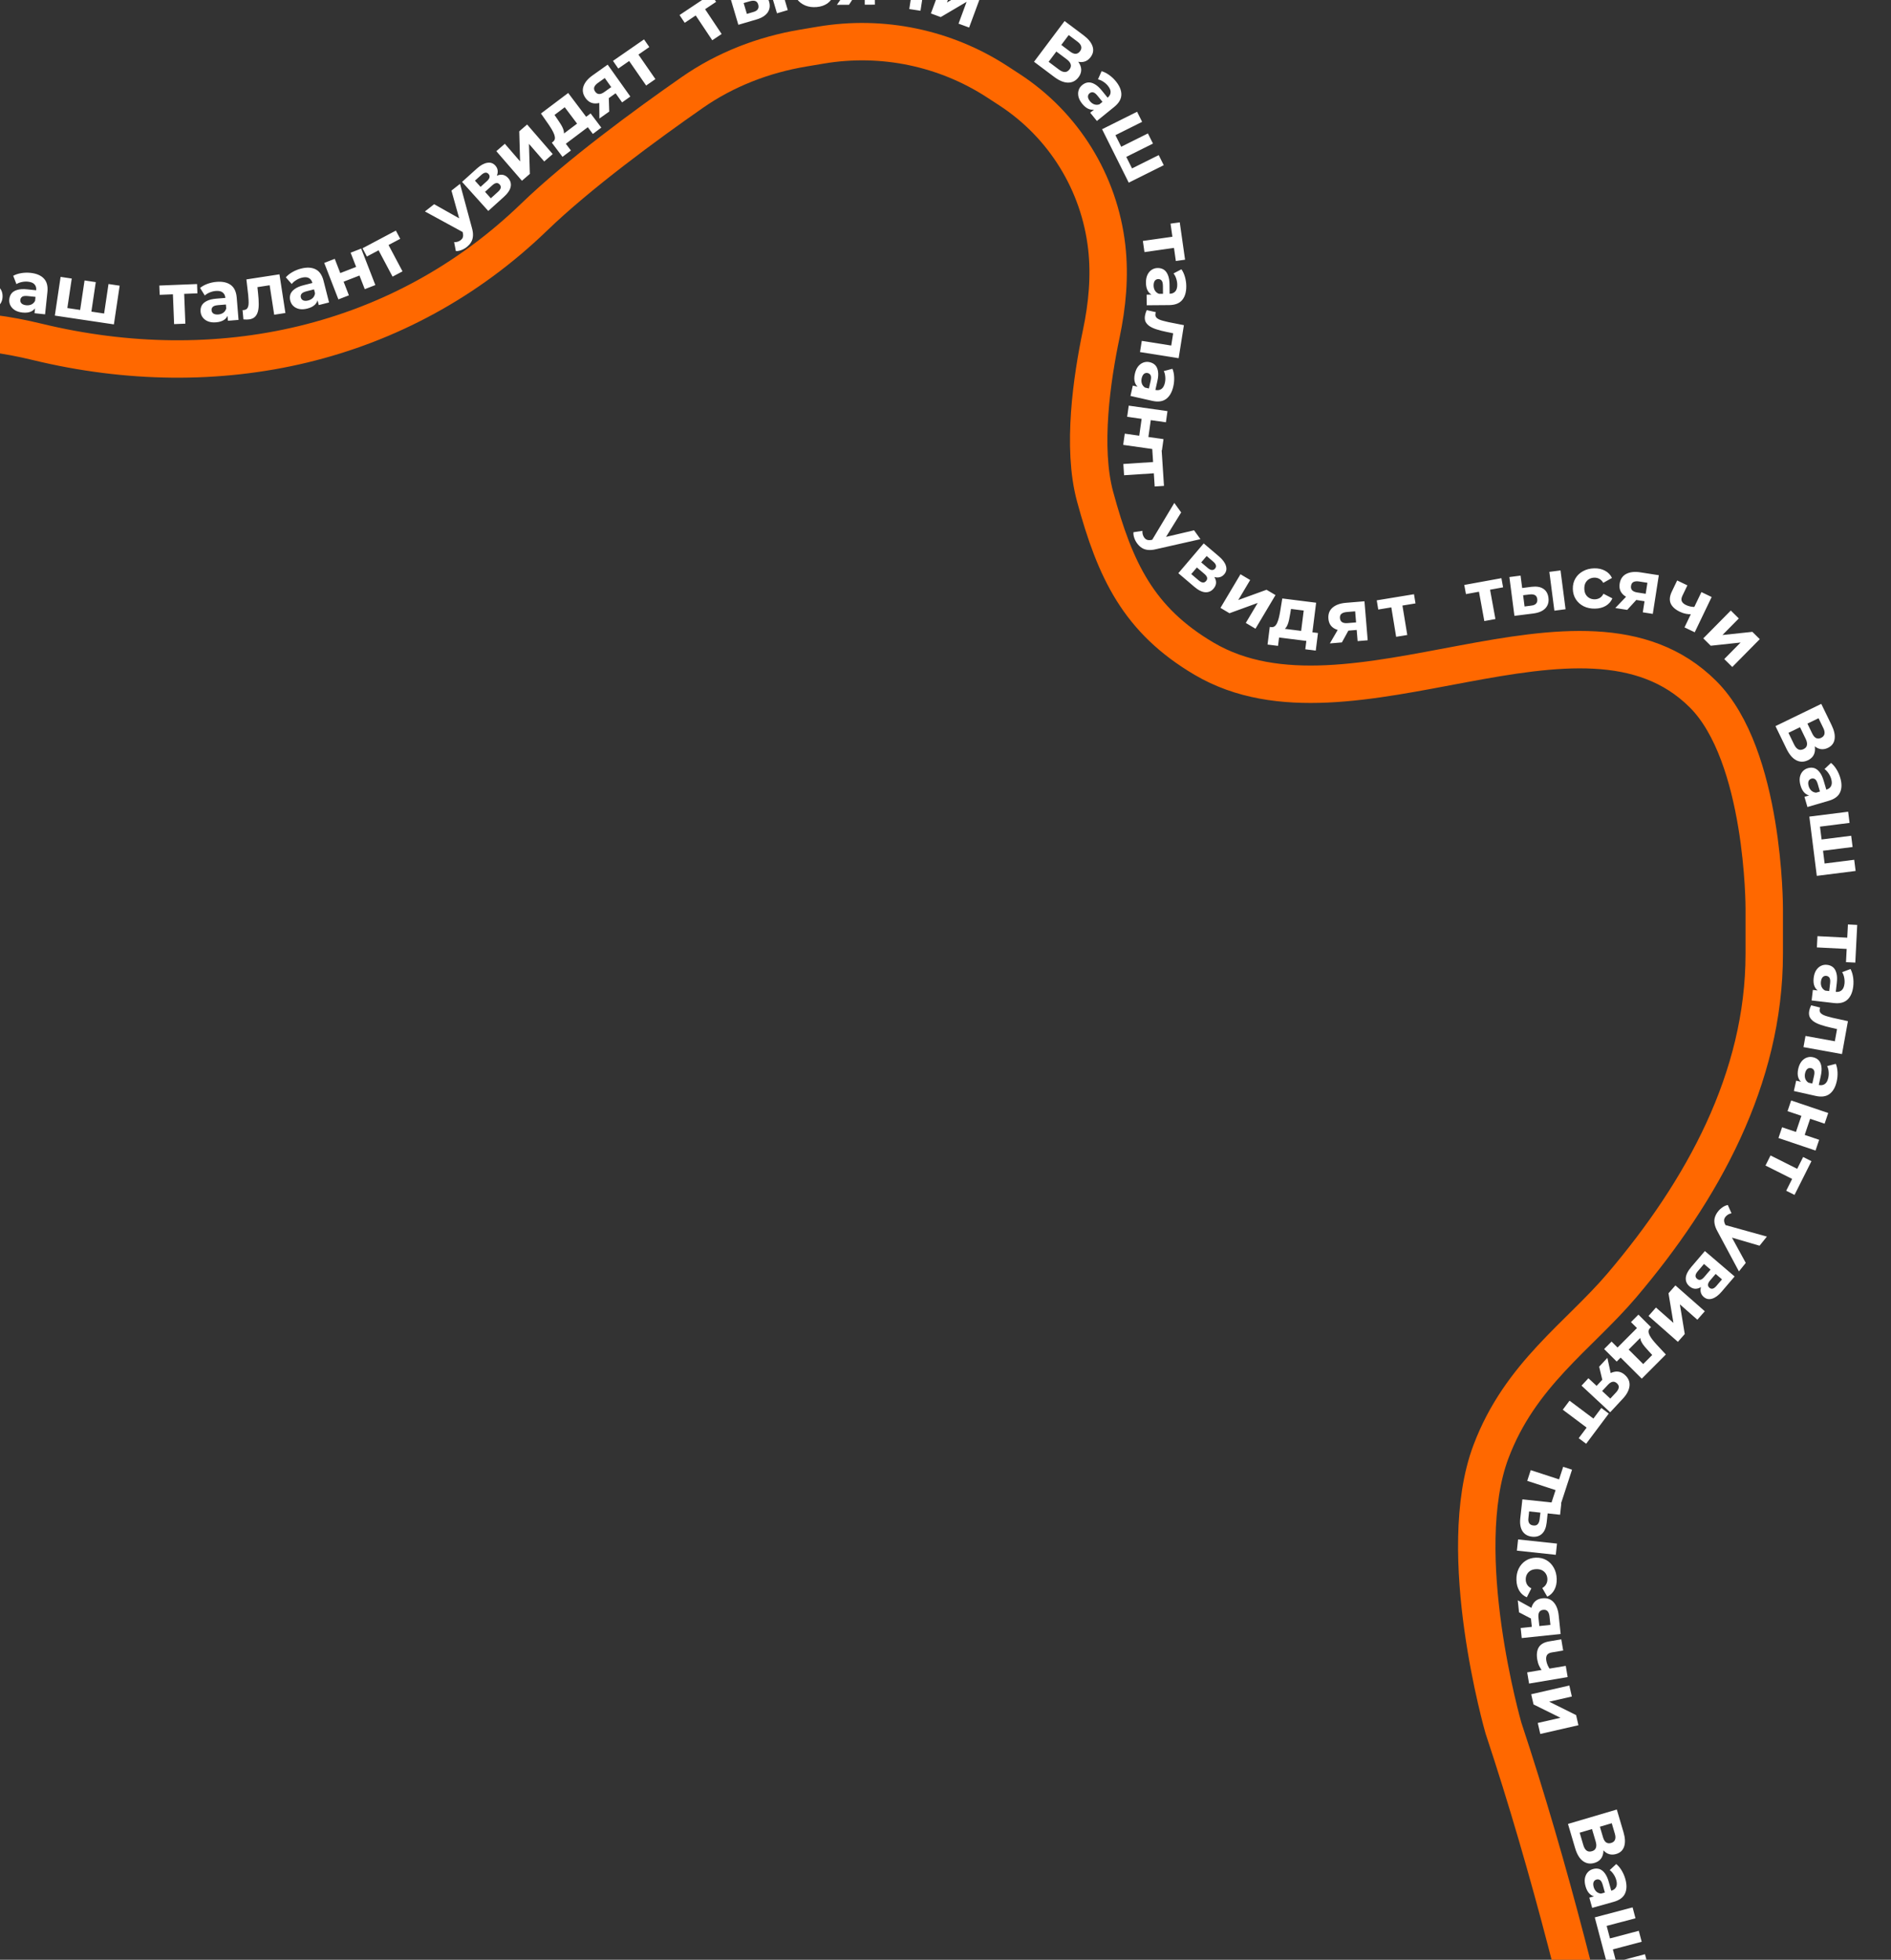
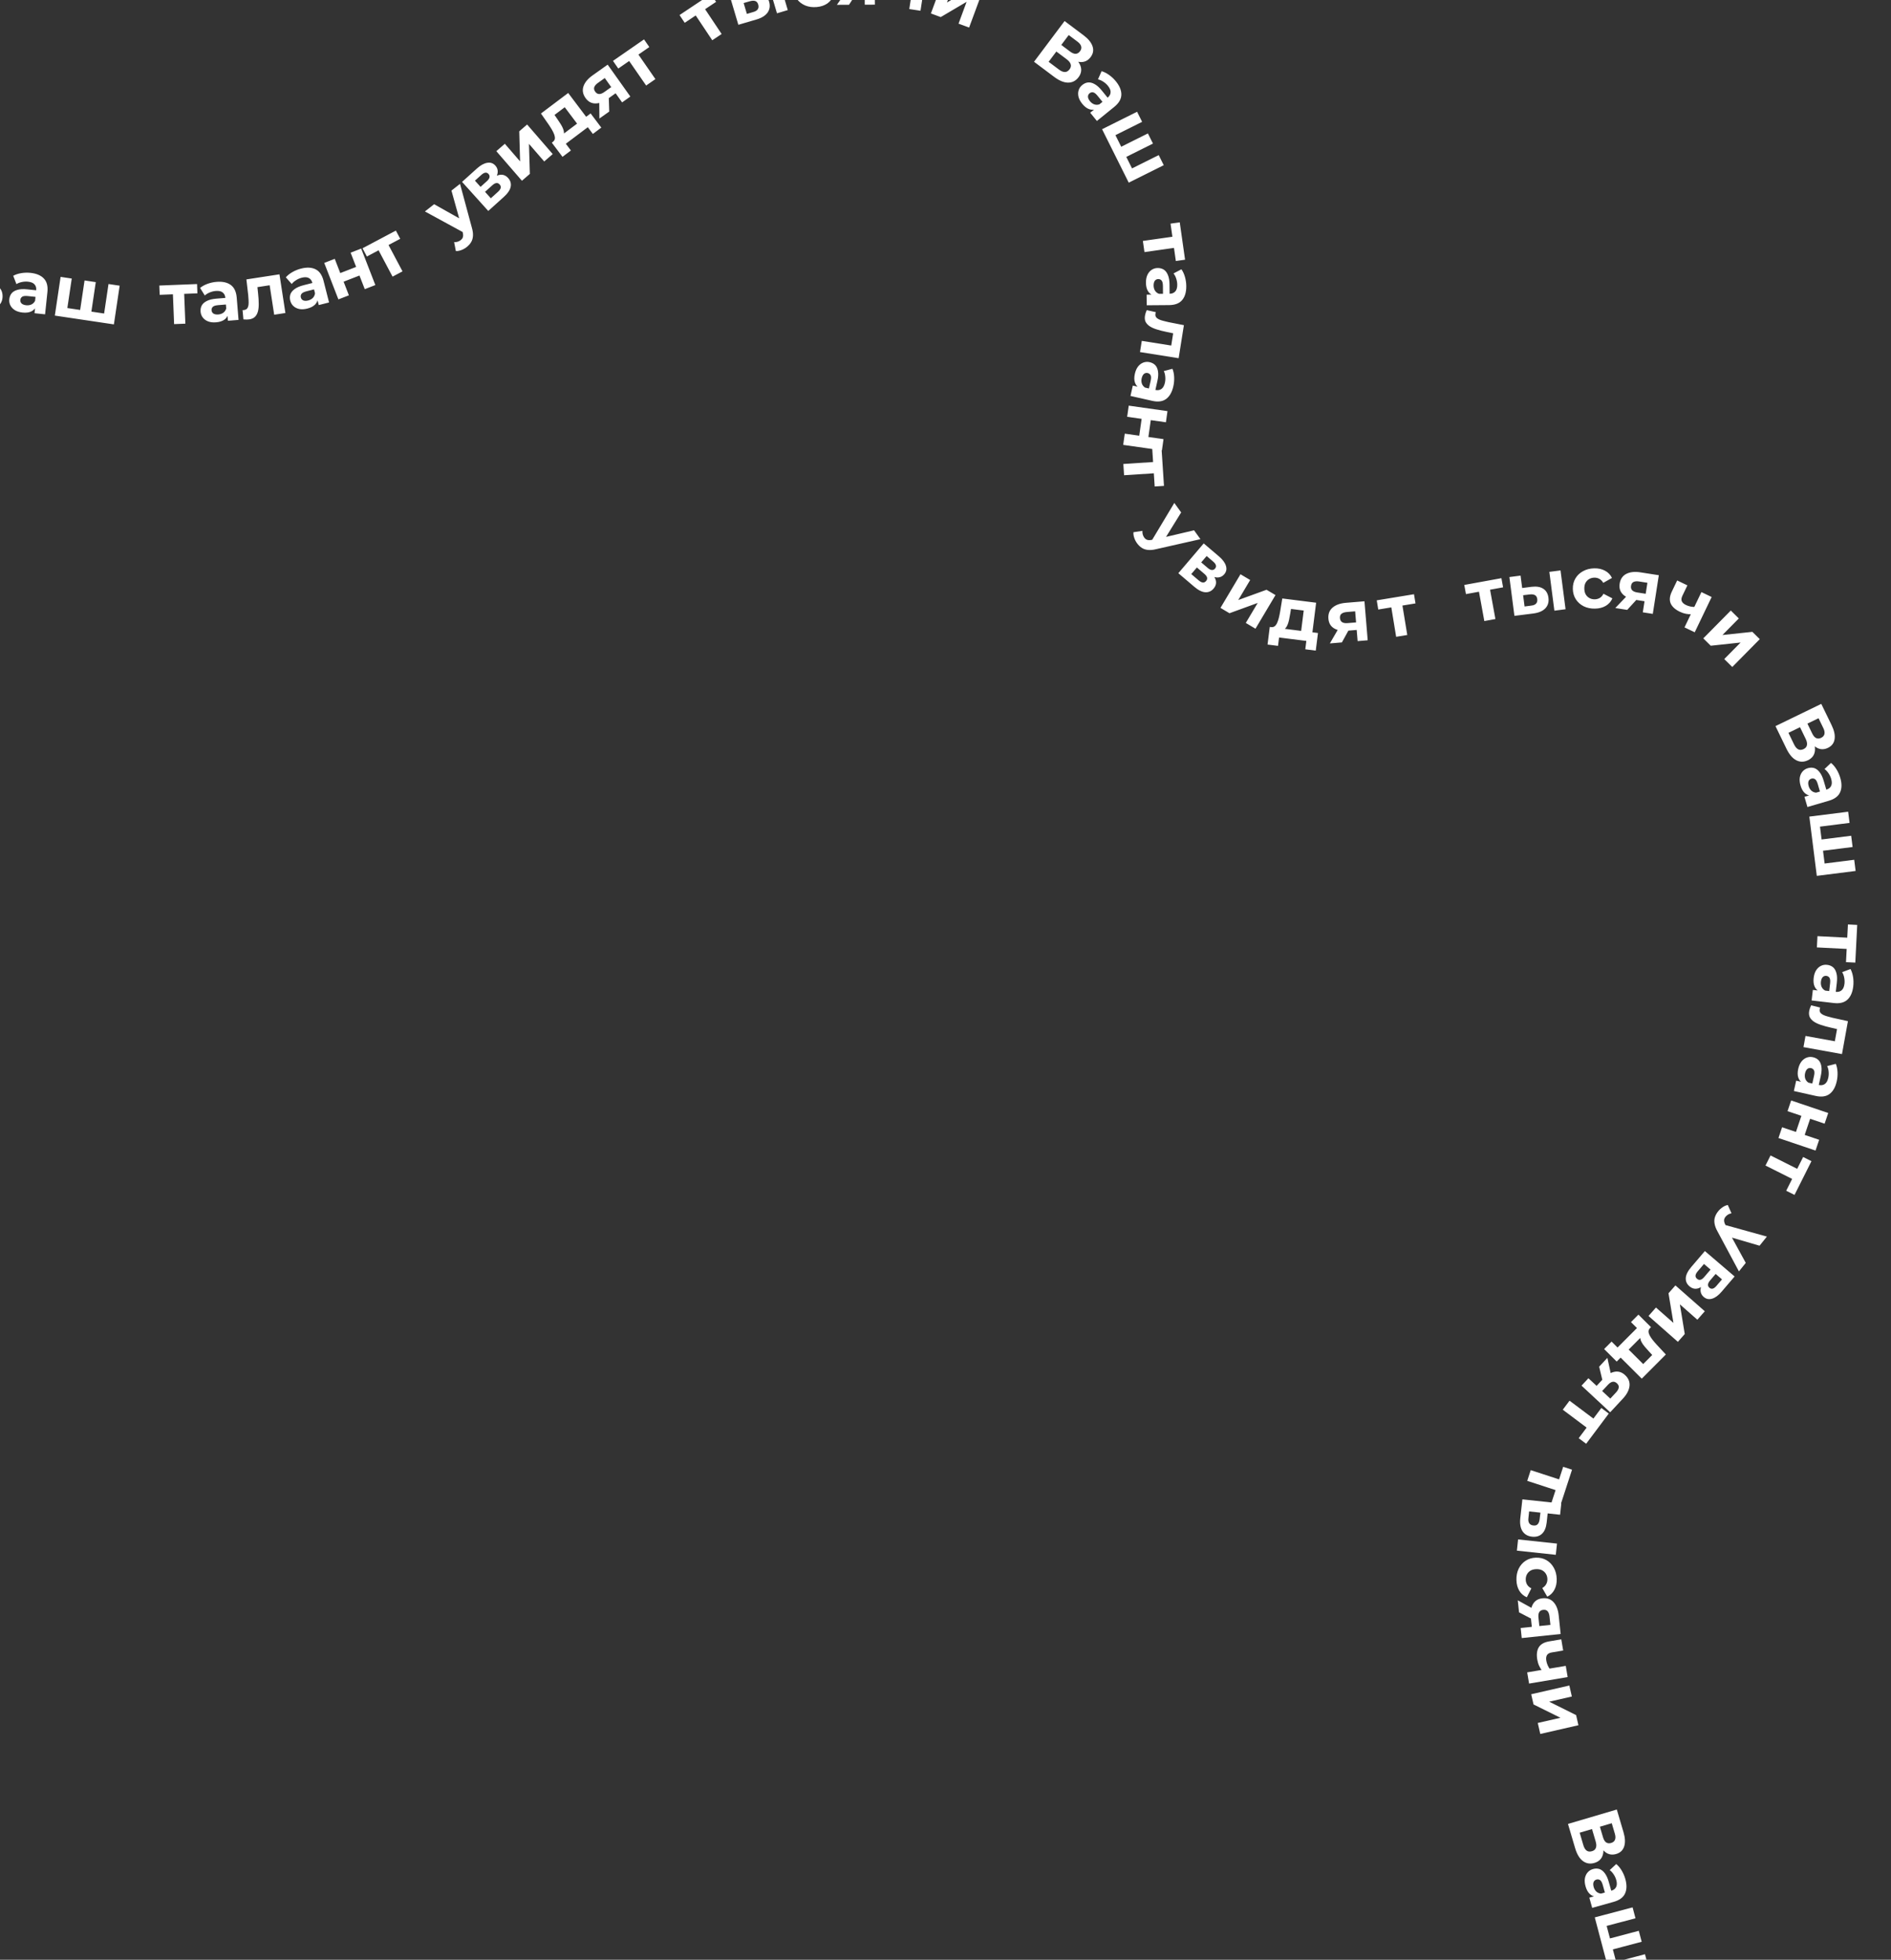
<svg xmlns="http://www.w3.org/2000/svg" width="910" height="943" viewBox="0 0 910 943" fill="none">
  <rect x="0" y="0" width="910" height="943" fill="#333333" stroke="none" />
-   <path d="M-286 262C-175.677 222.362 -119.837 146.078 -3.5 160.5C3.409 161.357 10.583 162.727 17.898 164.501C104.713 185.549 192.736 166.547 257 104.5C278.547 83.697 310.982 59.951 333.138 44.507C349.076 33.397 367.388 26.342 386.549 23.13L395.152 21.687C424.637 16.744 454.904 23.053 479.957 39.367L485.759 43.146C511.879 60.154 529.049 87.928 532.588 118.895C534.18 132.823 532.847 146.896 529.961 160.614C525.481 181.912 520.555 215.297 527 239C536.634 274.432 547.859 298.37 579.5 317C650.137 358.592 761.418 276.155 819.5 334C849.147 363.526 849 437 849 437V458.996C849 518.949 819.311 572.804 780.5 618.5C759.833 642.833 731.528 661.29 717.5 698.5C699.159 747.15 723.5 831.5 723.5 831.5C746.021 899.393 763.617 969.995 778.651 1039.93C779.803 1045.28 780.5 1048.5 780.5 1048.5" stroke="#FF6800" stroke-width="18" />
  <path d="M-20.215 149.728L-20.705 125.233L-9.297 125.004C-6.451 124.947 -4.224 125.451 -2.616 126.516C-1.007 127.581 -0.183 129.128 -0.142 131.157C-0.102 133.164 -0.817 134.742 -2.288 135.891C-3.759 137.018 -5.731 137.605 -8.204 137.655L-7.568 136.172C-4.816 136.117 -2.67 136.622 -1.132 137.688C0.407 138.754 1.197 140.326 1.238 142.402C1.281 144.548 0.498 146.256 -1.11 147.525C-2.695 148.77 -5.039 149.424 -8.142 149.486L-20.215 149.728ZM-14.665 145.416L-8.436 145.291C-7.13 145.265 -6.143 144.989 -5.477 144.462C-4.811 143.935 -4.488 143.135 -4.51 142.062C-4.53 141.035 -4.884 140.284 -5.57 139.808C-6.257 139.308 -7.254 139.071 -8.56 139.097L-14.789 139.222L-14.665 145.416ZM-14.868 135.268L-9.584 135.162C-8.348 135.137 -7.419 134.874 -6.799 134.371C-6.18 133.845 -5.88 133.093 -5.899 132.113C-5.919 131.133 -6.249 130.404 -6.888 129.927C-7.528 129.426 -8.467 129.189 -9.703 129.213L-14.987 129.319L-14.868 135.268ZM16.611 150.716L16.994 147.061L16.73 146.224L17.416 139.68C17.538 138.52 17.273 137.577 16.622 136.852C15.994 136.129 14.949 135.691 13.487 135.538C12.489 135.433 11.486 135.492 10.477 135.715C9.494 135.917 8.638 136.249 7.909 136.712L6.357 132.714C7.454 132.101 8.742 131.673 10.222 131.43C11.703 131.186 13.185 131.142 14.67 131.298C17.525 131.597 19.67 132.503 21.107 134.014C22.544 135.526 23.113 137.708 22.814 140.563L21.693 151.249L16.611 150.716ZM10.873 150.396C9.411 150.243 8.183 149.868 7.19 149.271C6.2 148.651 5.471 147.882 5.004 146.965C4.537 146.048 4.359 145.056 4.471 143.989C4.588 142.875 4.957 141.928 5.579 141.149C6.223 140.372 7.161 139.813 8.394 139.473C9.628 139.11 11.197 139.028 13.1 139.227L18.078 139.749L17.745 142.917L13.36 142.457C12.083 142.323 11.179 142.44 10.648 142.806C10.14 143.175 9.854 143.673 9.788 144.3C9.715 144.996 9.923 145.581 10.413 146.055C10.929 146.507 11.662 146.784 12.614 146.884C13.519 146.978 14.353 146.855 15.116 146.512C15.882 146.147 16.471 145.564 16.883 144.762L17.456 147.356C16.935 148.521 16.119 149.363 15.009 149.88C13.899 150.397 12.521 150.569 10.873 150.396ZM39.751 149.319L38.388 150.39L40.69 134.95L46.09 135.755L43.789 151.195L42.728 149.763L51.313 151.042L49.916 152.108L52.217 136.668L57.583 137.468L54.807 156.092L26.386 151.856L29.162 133.232L34.528 134.032L32.226 149.471L31.201 148.044L39.751 149.319ZM83.781 155.959L83.162 140.361L84.436 141.571L76.847 141.872L76.67 137.396L94.821 136.676L94.998 141.153L87.409 141.454L88.583 140.146L89.201 155.744L83.781 155.959ZM109.7 154.347L109.4 150.684L108.985 149.91L108.449 143.352C108.353 142.189 107.919 141.312 107.145 140.72C106.394 140.126 105.286 139.889 103.82 140.009C102.821 140.09 101.845 140.334 100.895 140.74C99.967 141.12 99.187 141.605 98.556 142.195L96.292 138.553C97.256 137.748 98.443 137.089 99.852 136.576C101.262 136.063 102.711 135.745 104.199 135.623C107.059 135.389 109.336 135.882 111.027 137.101C112.719 138.321 113.682 140.36 113.916 143.221L114.793 153.93L109.7 154.347ZM104.002 155.094C102.536 155.214 101.261 155.073 100.174 154.67C99.086 154.244 98.227 153.624 97.599 152.809C96.97 151.994 96.612 151.052 96.525 149.982C96.433 148.866 96.621 147.867 97.087 146.986C97.577 146.103 98.396 145.381 99.544 144.819C100.69 144.233 102.216 143.862 104.123 143.706L109.111 143.298L109.371 146.472L104.976 146.832C103.697 146.937 102.83 147.218 102.376 147.677C101.945 148.134 101.756 148.676 101.807 149.304C101.864 150.002 102.177 150.538 102.746 150.913C103.337 151.262 104.109 151.398 105.062 151.32C105.969 151.246 106.766 150.97 107.453 150.492C108.137 149.991 108.608 149.309 108.865 148.445L109.908 150.888C109.612 152.13 108.966 153.108 107.971 153.821C106.976 154.535 105.653 154.959 104.002 155.094ZM117.137 153.686L116.733 149.215C116.875 149.217 117.017 149.219 117.159 149.221C117.298 149.199 117.424 149.18 117.54 149.162C118.185 149.063 118.664 148.8 118.977 148.375C119.289 147.949 119.489 147.41 119.578 146.759C119.663 146.085 119.679 145.339 119.624 144.521C119.592 143.7 119.532 142.848 119.443 141.964L118.571 134.449L134.484 132.003L137.345 150.614L131.949 151.444L129.566 135.946L130.979 137.074L122.815 138.33L123.744 136.77L124.219 141.478C124.406 143.149 124.501 144.692 124.506 146.108C124.535 147.52 124.408 148.767 124.126 149.849C123.84 150.908 123.371 151.771 122.718 152.438C122.061 153.082 121.156 153.493 120.003 153.67C119.588 153.734 119.145 153.767 118.673 153.768C118.201 153.77 117.689 153.743 117.137 153.686ZM153.398 146.793L152.493 143.231L151.955 142.537L150.334 136.16C150.047 135.029 149.472 134.236 148.61 133.781C147.77 133.321 146.638 133.271 145.214 133.634C144.241 133.881 143.32 134.283 142.451 134.842C141.599 135.371 140.911 135.98 140.387 136.666L137.548 133.452C138.364 132.498 139.425 131.651 140.729 130.91C142.033 130.169 143.409 129.614 144.857 129.246C147.638 128.539 149.964 128.646 151.836 129.566C153.707 130.487 154.996 132.338 155.703 135.12L158.351 145.533L153.398 146.793ZM147.904 148.478C146.48 148.841 145.198 148.914 144.06 148.697C142.916 148.459 141.966 147.99 141.211 147.291C140.455 146.592 139.945 145.723 139.681 144.683C139.405 143.597 139.423 142.581 139.736 141.635C140.072 140.683 140.759 139.834 141.797 139.089C142.83 138.32 144.273 137.701 146.128 137.229L150.979 135.996L151.763 139.083L147.489 140.169C146.246 140.486 145.438 140.908 145.067 141.435C144.718 141.957 144.621 142.524 144.776 143.134C144.949 143.813 145.347 144.289 145.97 144.564C146.611 144.811 147.395 144.816 148.322 144.58C149.204 144.356 149.944 143.951 150.541 143.366C151.133 142.758 151.484 142.007 151.593 141.112L153.028 143.348C152.943 144.621 152.469 145.693 151.606 146.562C150.744 147.431 149.51 148.07 147.904 148.478ZM162.841 144.065L156.031 126.509L161.089 124.547L163.747 131.4L171.383 128.438L168.725 121.586L173.816 119.611L180.625 137.167L175.534 139.141L172.99 132.582L165.355 135.544L167.899 142.103L162.841 144.065ZM188.907 133.116L181.59 119.327L183.263 119.865L176.554 123.426L174.454 119.468L190.5 110.954L192.6 114.911L185.891 118.471L186.383 116.784L193.7 130.573L188.907 133.116ZM224.559 118.908C223.789 119.514 222.934 119.993 221.994 120.345C221.055 120.698 220.181 120.851 219.372 120.804L218.54 116.517C219.101 116.551 219.657 116.484 220.209 116.318C220.779 116.137 221.275 115.881 221.697 115.549C222.302 115.073 222.664 114.551 222.781 113.984C222.932 113.42 222.894 112.693 222.669 111.802L222.012 109.38L221.974 108.653L217.249 91.711L221.377 88.466L227.04 109.434C227.501 111.002 227.686 112.37 227.596 113.539C227.524 114.693 227.22 115.704 226.684 116.57C226.166 117.422 225.458 118.201 224.559 118.908ZM223.176 111.937L204.481 101.747L208.912 98.264L223.763 106.624L223.176 111.937ZM234.966 101.511L222.359 87.524L229.508 81.08C231.259 79.502 232.917 78.588 234.483 78.339C236.033 78.073 237.324 78.511 238.355 79.655C239.386 80.799 239.73 82.122 239.388 83.624C239.048 85.094 238.115 86.516 236.589 87.89L236.162 86.579C237.86 85.049 239.407 84.22 240.801 84.094C242.213 83.953 243.458 84.48 244.535 85.676C245.645 86.906 246.052 88.299 245.756 89.853C245.461 91.407 244.351 93.051 242.427 94.785L234.966 101.511ZM236.2 95.404L239.605 92.334C240.351 91.662 240.796 91.041 240.941 90.47C241.088 89.867 240.927 89.305 240.459 88.785C239.974 88.248 239.449 88.014 238.884 88.084C238.303 88.136 237.64 88.498 236.895 89.17L233.411 92.31L236.2 95.404ZM231.255 89.918L234.323 87.153C235.034 86.513 235.445 85.906 235.557 85.334C235.687 84.746 235.533 84.209 235.096 83.724C234.643 83.221 234.125 83.013 233.542 83.098C232.977 83.168 232.339 83.523 231.628 84.163L228.56 86.928L231.255 89.918ZM251.17 86.975L238.844 72.74L242.946 69.189L250.277 77.656L249.878 63.186L253.662 59.91L265.988 74.145L261.886 77.696L254.555 69.229L254.98 83.676L251.17 86.975ZM278.928 61.107L271.768 51.602L266.848 55.309L268.217 57.301C268.784 58.13 269.313 58.93 269.804 59.699C270.296 60.468 270.683 61.213 270.964 61.936C271.25 62.626 271.399 63.289 271.409 63.923C271.406 64.539 271.209 65.111 270.818 65.639L266.049 68.267C266.59 67.86 266.909 67.372 267.005 66.802C267.088 66.214 267.005 65.561 266.756 64.843C266.493 64.106 266.128 63.33 265.659 62.514C265.177 61.68 264.638 60.83 264.044 59.963L260.323 54.615L273.434 44.739L283.289 57.822L278.928 61.107ZM270.685 75.468L265.546 68.647L284.221 54.579L289.359 61.4L285.305 64.454L282.863 61.211L272.295 69.171L274.738 72.414L270.685 75.468ZM299.372 49.275L295.743 44.169L296.877 44.436L292.627 47.458C290.421 49.026 288.365 49.8 286.461 49.779C284.557 49.758 282.997 48.892 281.78 47.181C280.482 45.355 280.145 43.491 280.768 41.588C281.409 39.672 282.852 37.916 285.096 36.321L292.428 31.109L303.338 46.457L299.372 49.275ZM288.447 57.042L288.369 48.294L292.905 45.07L293.182 53.676L288.447 57.042ZM294.769 42.8L290.227 36.41L291.666 37.105L287.757 39.883C286.844 40.532 286.253 41.21 285.983 41.917C285.732 42.611 285.877 43.338 286.417 44.099C287.458 45.563 288.92 45.627 290.803 44.288L294.768 41.469L294.769 42.8ZM310.942 41.152L302.055 28.318L303.779 28.657L297.535 32.981L294.985 29.297L309.919 18.956L312.469 22.639L306.225 26.963L306.515 25.23L315.402 38.063L310.942 41.152ZM342.758 19.376L334.098 6.389L335.816 6.758L329.497 10.971L327.011 7.244L342.124 -2.834L344.61 0.894L338.291 5.107L338.611 3.379L347.271 16.367L342.758 19.376ZM373.903 6.402L368.535 -11.646L373.735 -13.193L379.103 4.856L373.903 6.402ZM361.16 -3.172C363.538 -3.855 365.475 -3.847 366.973 -3.148C368.487 -2.479 369.526 -1.193 370.092 0.708C370.684 2.698 370.464 4.455 369.432 5.98C368.394 7.481 366.622 8.605 364.118 9.35L355.318 11.93L349.95 -6.118L355.15 -7.665L356.866 -1.895L361.16 -3.172ZM362.54 5.765C363.553 5.488 364.262 5.047 364.666 4.44C365.069 3.833 365.138 3.082 364.872 2.187C364.606 1.293 364.148 0.735 363.498 0.515C362.842 0.272 362.007 0.289 360.994 0.566L357.864 1.46L359.42 6.693L362.54 5.765ZM393.046 3.387C391.025 3.569 389.187 3.325 387.533 2.654C385.878 1.96 384.531 0.921 383.492 -0.461C382.477 -1.845 381.886 -3.467 381.718 -5.326C381.548 -7.209 381.84 -8.91 382.593 -10.431C383.368 -11.976 384.508 -13.227 386.015 -14.183C387.52 -15.162 389.283 -15.743 391.305 -15.925C393.28 -16.103 395.038 -15.84 396.577 -15.135C398.115 -14.454 399.301 -13.378 400.137 -11.907L396.123 -9.261C395.555 -10.1 394.881 -10.695 394.1 -11.046C393.341 -11.4 392.532 -11.537 391.673 -11.46C390.743 -11.376 389.925 -11.092 389.219 -10.606C388.513 -10.121 387.974 -9.475 387.602 -8.668C387.253 -7.864 387.127 -6.915 387.226 -5.823C387.324 -4.731 387.617 -3.82 388.105 -3.091C388.615 -2.364 389.261 -1.825 390.043 -1.473C390.824 -1.122 391.68 -0.988 392.609 -1.072C393.469 -1.15 394.241 -1.418 394.926 -1.878C395.632 -2.364 396.188 -3.082 396.594 -4.032L401.02 -2.112C400.459 -0.538 399.484 0.733 398.095 1.701C396.705 2.647 395.022 3.209 393.046 3.387ZM416.149 2.262L416.12 -4.003L416.894 -3.131L411.68 -3.107C408.973 -3.095 406.847 -3.645 405.302 -4.758C403.757 -5.871 402.979 -7.477 402.97 -9.577C402.959 -11.817 403.757 -13.536 405.361 -14.733C406.989 -15.931 409.179 -16.536 411.933 -16.548L420.928 -16.59L421.014 2.24L416.149 2.262ZM402.744 2.324L407.716 -4.874L413.281 -4.899L408.554 2.297L402.744 2.324ZM416.113 -5.682L416.077 -13.522L416.853 -12.126L412.058 -12.104C410.938 -12.099 410.064 -11.885 409.436 -11.462C408.831 -11.039 408.531 -10.361 408.535 -9.428C408.544 -7.631 409.703 -6.738 412.013 -6.749L416.878 -6.771L416.113 -5.682ZM439.039 -2.716C438.214 -2.417 437.321 -2.211 436.36 -2.098C435.398 -1.985 434.364 -2.012 433.257 -2.181C430.812 -2.554 429.016 -3.394 427.87 -4.702C426.728 -6.032 426.343 -7.92 426.715 -10.365L427.607 -16.213L433.004 -15.39L432.166 -9.889C431.99 -8.735 432.163 -7.859 432.686 -7.26C433.212 -6.684 434.017 -6.314 435.101 -6.149C435.885 -6.029 436.649 -6.007 437.392 -6.083C438.158 -6.155 438.902 -6.313 439.624 -6.557L439.039 -2.716ZM437.572 4.354L440.409 -14.261L445.807 -13.439L442.969 5.176L437.572 4.354ZM447.978 6.474L454.501 -11.19L459.59 -9.311L455.71 1.196L468.193 -6.134L472.888 -4.4L466.364 13.264L461.275 11.384L465.155 0.878L452.706 8.22L447.978 6.474ZM497.6 29.722L512.306 10.127L521.432 16.975C523.708 18.684 525.152 20.453 525.763 22.283C526.374 24.112 526.07 25.839 524.851 27.462C523.647 29.067 522.111 29.869 520.245 29.869C518.392 29.85 516.477 29.098 514.498 27.613L515.913 26.837C518.115 28.489 519.493 30.209 520.048 31.997C520.603 33.784 520.257 35.509 519.011 37.17C517.722 38.887 516.053 39.749 514.005 39.758C511.989 39.762 509.74 38.833 507.258 36.97L497.6 29.722ZM504.628 29.745L509.611 33.485C510.656 34.269 511.603 34.659 512.452 34.655C513.302 34.65 514.048 34.219 514.693 33.36C515.309 32.539 515.494 31.73 515.246 30.931C515.013 30.115 514.374 29.314 513.329 28.53L508.346 24.791L504.628 29.745ZM510.72 21.627L514.947 24.799C515.936 25.542 516.83 25.906 517.628 25.892C518.44 25.86 519.14 25.452 519.728 24.668C520.316 23.884 520.506 23.107 520.296 22.337C520.1 21.548 519.508 20.783 518.519 20.041L514.292 16.868L510.72 21.627ZM524.64 54.239L527.494 51.924L527.899 51.145L533.01 47.001C533.916 46.266 534.395 45.412 534.447 44.438C534.513 43.483 534.083 42.435 533.157 41.293C532.525 40.514 531.774 39.846 530.903 39.291C530.065 38.739 529.224 38.369 528.381 38.182L530.11 34.256C531.318 34.598 532.532 35.206 533.751 36.08C534.971 36.953 536.051 37.97 536.991 39.13C538.799 41.359 539.677 43.516 539.625 45.601C539.574 47.686 538.433 49.632 536.204 51.44L527.858 58.208L524.64 54.239ZM520.807 49.957C519.881 48.815 519.278 47.682 518.997 46.558C518.734 45.419 518.762 44.36 519.079 43.382C519.397 42.403 519.973 41.575 520.807 40.9C521.677 40.194 522.607 39.785 523.597 39.673C524.602 39.579 525.661 39.847 526.773 40.477C527.903 41.093 529.071 42.144 530.276 43.63L533.428 47.517L530.955 49.523L528.177 46.098C527.369 45.101 526.647 44.545 526.012 44.429C525.392 44.331 524.837 44.48 524.348 44.877C523.804 45.318 523.538 45.879 523.55 46.561C523.595 47.245 523.918 47.959 524.521 48.702C525.094 49.409 525.772 49.911 526.553 50.208C527.353 50.491 528.182 50.495 529.041 50.219L527.612 52.459C526.42 52.915 525.249 52.934 524.098 52.515C522.947 52.096 521.85 51.244 520.807 49.957ZM540.093 71.676L538.435 71.174L552.402 64.204L554.84 69.089L540.873 76.059L541.437 74.369L545.313 82.136L543.639 81.602L557.606 74.632L560.029 79.486L543.18 87.894L530.349 62.183L547.198 53.775L549.62 58.629L535.653 65.599L536.233 63.941L540.093 71.676ZM549.982 115.936L565.437 113.741L564.362 115.131L563.294 107.611L567.729 106.981L570.284 124.966L565.848 125.596L564.78 118.076L566.2 119.112L550.745 121.307L549.982 115.936ZM551.789 141.786L555.464 141.757L556.266 141.401L562.846 141.349C564.012 141.34 564.92 140.971 565.567 140.243C566.215 139.538 566.533 138.45 566.522 136.98C566.514 135.977 566.343 134.987 566.008 134.009C565.698 133.055 565.271 132.242 564.729 131.569L568.529 129.579C569.26 130.6 569.83 131.832 570.238 133.276C570.646 134.719 570.856 136.188 570.867 137.681C570.89 140.551 570.231 142.785 568.89 144.382C567.549 145.979 565.444 146.789 562.574 146.811L551.829 146.896L551.789 141.786ZM551.464 136.048C551.452 134.578 551.688 133.316 552.169 132.263C552.674 131.209 553.356 130.398 554.215 129.831C555.074 129.265 556.04 128.977 557.114 128.969C558.234 128.96 559.216 129.221 560.06 129.751C560.904 130.304 561.564 131.174 562.04 132.36C562.54 133.546 562.797 135.096 562.812 137.009L562.851 142.014L559.666 142.039L559.632 137.629C559.622 136.346 559.405 135.461 558.981 134.974C558.557 134.511 558.03 134.282 557.4 134.287C556.7 134.292 556.142 134.565 555.727 135.105C555.334 135.668 555.142 136.428 555.15 137.384C555.157 138.294 555.373 139.109 555.799 139.829C556.248 140.549 556.893 141.069 557.736 141.389L555.223 142.249C554.006 141.862 553.079 141.146 552.441 140.101C551.803 139.056 551.477 137.705 551.464 136.048ZM551.841 149.23L556.222 150.209C556.177 150.344 556.132 150.478 556.087 150.613C556.065 150.751 556.045 150.878 556.027 150.993C555.924 151.639 556.028 152.175 556.338 152.602C556.648 153.029 557.1 153.385 557.692 153.668C558.308 153.955 559.014 154.197 559.81 154.394C560.602 154.614 561.432 154.817 562.3 155.003L569.723 156.465L567.196 172.366L548.599 169.411L549.456 164.019L564.942 166.479L563.436 167.48L564.732 159.323L565.934 160.683L561.306 159.7C559.657 159.367 558.159 158.987 556.809 158.56C555.455 158.156 554.307 157.654 553.362 157.055C552.441 156.46 551.762 155.75 551.326 154.924C550.914 154.103 550.799 153.116 550.982 151.964C551.048 151.549 551.152 151.117 551.294 150.667C551.437 150.217 551.619 149.738 551.841 149.23ZM545.135 185.537L548.72 186.345L549.582 186.181L556.001 187.628C557.139 187.885 558.106 187.732 558.903 187.17C559.694 186.631 560.251 185.644 560.575 184.21C560.795 183.231 560.854 182.228 560.751 181.2C560.665 180.2 560.435 179.311 560.061 178.533L564.213 177.46C564.693 178.621 564.967 179.95 565.036 181.449C565.105 182.947 564.975 184.425 564.647 185.882C564.016 188.681 562.865 190.706 561.196 191.957C559.527 193.207 557.293 193.516 554.493 192.885L544.011 190.522L545.135 185.537ZM546.124 179.876C546.447 178.442 546.963 177.267 547.672 176.35C548.404 175.439 549.253 174.805 550.218 174.448C551.183 174.092 552.189 174.032 553.237 174.268C554.329 174.514 555.226 174.992 555.928 175.7C556.624 176.431 557.069 177.428 557.262 178.692C557.479 179.96 557.376 181.528 556.955 183.394L555.855 188.277L552.748 187.576L553.718 183.274C554 182.022 553.99 181.111 553.688 180.541C553.381 179.993 552.92 179.65 552.306 179.512C551.623 179.358 551.017 179.496 550.49 179.927C549.98 180.386 549.619 181.083 549.409 182.016C549.209 182.904 549.234 183.746 549.485 184.544C549.758 185.347 550.269 186.001 551.016 186.504L548.373 186.769C547.277 186.116 546.537 185.207 546.153 184.044C545.769 182.882 545.76 181.492 546.124 179.876ZM543.178 195.187L561.822 197.824L561.063 203.195L553.785 202.166L552.638 210.275L559.916 211.304L559.151 216.711L540.507 214.074L541.271 208.668L548.237 209.653L549.384 201.544L542.418 200.558L543.178 195.187ZM540.58 223.262L556.156 222.243L554.979 223.548L554.484 215.969L558.954 215.677L560.139 233.803L555.669 234.095L555.173 226.516L556.51 227.657L540.934 228.675L540.58 223.262ZM547.135 261.355C546.562 260.561 546.118 259.687 545.805 258.733C545.491 257.78 545.374 256.9 545.455 256.094L549.773 255.44C549.716 255.999 549.759 256.557 549.903 257.115C550.06 257.692 550.295 258.199 550.609 258.634C551.06 259.258 551.566 259.641 552.128 259.782C552.685 259.956 553.413 259.949 554.313 259.76L556.76 259.204L557.488 259.197L574.611 255.176L577.682 259.434L556.498 264.226C554.913 264.621 553.538 264.749 552.374 264.611C551.223 264.491 550.226 264.146 549.383 263.575C548.553 263.023 547.804 262.283 547.135 261.355ZM554.157 260.261L565.112 242.004L568.408 246.574L559.441 261.067L554.157 260.261ZM567.052 275.816L579.261 261.481L586.589 267.722C588.383 269.25 589.506 270.773 589.959 272.293C590.427 273.795 590.161 275.132 589.163 276.304C588.164 277.477 586.898 277.992 585.364 277.85C583.863 277.706 582.33 276.968 580.767 275.636L582.01 275.04C583.751 276.523 584.776 277.947 585.084 279.313C585.41 280.693 585.05 281.997 584.007 283.222C582.932 284.484 581.605 285.07 580.026 284.981C578.446 284.893 576.671 284.009 574.699 282.329L567.052 275.816ZM573.268 276.237L576.758 279.21C577.522 279.86 578.196 280.22 578.781 280.289C579.399 280.355 579.935 280.122 580.389 279.589C580.858 279.039 581.02 278.488 580.877 277.936C580.749 277.367 580.302 276.758 579.539 276.107L575.968 273.066L573.268 276.237ZM578.056 270.615L581.2 273.292C581.928 273.913 582.584 274.241 583.166 274.277C583.766 274.328 584.278 274.105 584.701 273.608C585.14 273.093 585.279 272.552 585.118 271.986C584.974 271.434 584.538 270.849 583.81 270.228L580.666 267.55L578.056 270.615ZM587.326 292.505L596.955 276.322L601.617 279.096L595.89 288.722L609.497 283.785L613.798 286.345L604.17 302.527L599.508 299.753L605.235 290.128L591.657 295.082L587.326 292.505ZM625.898 305.59L627.382 293.783L621.27 293.015L620.865 295.398C620.694 296.387 620.516 297.329 620.333 298.223C620.151 299.118 619.908 299.922 619.607 300.637C619.331 301.331 618.977 301.91 618.542 302.372C618.111 302.812 617.571 303.085 616.922 303.192L611.67 301.756C612.342 301.84 612.911 301.712 613.377 301.371C613.846 301.006 614.241 300.48 614.563 299.791C614.888 299.079 615.166 298.268 615.398 297.356C615.633 296.422 615.839 295.436 616.017 294.4L617.071 287.972L633.358 290.019L631.316 306.271L625.898 305.59ZM609.98 310.151L611.045 301.677L634.243 304.593L633.178 313.066L628.143 312.433L628.649 308.405L615.522 306.755L615.016 310.783L609.98 310.151ZM653.325 308.494L652.807 302.251L653.647 303.059L648.45 303.49C645.752 303.714 643.59 303.331 641.963 302.342C640.336 301.353 639.435 299.812 639.262 297.719C639.077 295.487 639.737 293.711 641.244 292.392C642.773 291.071 644.91 290.297 647.654 290.07L656.618 289.327L658.173 308.093L653.325 308.494ZM639.966 309.602L644.361 302.038L649.907 301.578L645.756 309.122L639.966 309.602ZM652.669 300.577L652.021 292.763L652.904 294.095L648.126 294.491C647.009 294.584 646.155 294.865 645.562 295.336C644.992 295.804 644.745 296.504 644.822 297.434C644.971 299.224 646.196 300.024 648.498 299.834L653.346 299.432L652.669 300.577ZM671.865 306.423L669.333 291.02L670.747 292.065L663.252 293.296L662.526 288.876L680.45 285.93L681.177 290.35L673.682 291.582L674.687 290.14L677.218 305.544L671.865 306.423ZM714.294 298.85L711.495 283.493L712.926 284.513L705.454 285.875L704.651 281.468L722.522 278.211L723.325 282.618L715.853 283.98L716.832 282.521L719.631 297.878L714.294 298.85ZM748.01 293.851L745.587 275.178L750.966 274.48L753.39 293.153L748.01 293.851ZM736.955 282.368C739.411 282.073 741.323 282.39 742.69 283.318C744.078 284.221 744.899 285.655 745.154 287.622C745.422 289.681 744.925 291.381 743.663 292.721C742.399 294.038 740.471 294.865 737.879 295.201L728.781 296.347L726.358 277.673L731.738 276.975L732.512 282.945L736.955 282.368ZM736.894 291.412C737.938 291.3 738.708 290.976 739.203 290.441C739.698 289.906 739.886 289.176 739.766 288.251C739.645 287.325 739.282 286.702 738.676 286.38C738.066 286.036 737.24 285.92 736.195 286.032L732.963 286.416L733.666 291.831L736.894 291.412ZM767.583 292.862C765.554 292.903 763.738 292.531 762.135 291.746C760.532 290.938 759.26 289.809 758.321 288.357C757.405 286.905 756.928 285.246 756.89 283.38C756.852 281.49 757.262 279.813 758.119 278.349C759 276.861 760.225 275.693 761.795 274.845C763.364 273.973 765.164 273.517 767.193 273.476C769.176 273.436 770.911 273.821 772.397 274.631C773.884 275.418 774.992 276.574 775.723 278.1L771.535 280.46C771.027 279.583 770.395 278.942 769.64 278.537C768.909 278.132 768.111 277.938 767.248 277.955C766.315 277.974 765.48 278.201 764.741 278.636C764.003 279.071 763.421 279.678 762.993 280.457C762.588 281.235 762.397 282.172 762.419 283.269C762.441 284.365 762.67 285.294 763.105 286.055C763.564 286.816 764.171 287.399 764.926 287.804C765.681 288.209 766.525 288.402 767.458 288.383C768.321 288.366 769.111 288.152 769.826 287.741C770.564 287.306 771.169 286.628 771.64 285.709L775.921 287.933C775.252 289.463 774.19 290.663 772.738 291.533C771.284 292.379 769.566 292.822 767.583 292.862ZM790.561 294.641L791.527 288.45L792.153 289.434L787 288.63C784.326 288.213 782.314 287.332 780.965 285.988C779.616 284.644 779.103 282.935 779.427 280.86C779.772 278.647 780.832 277.076 782.606 276.149C784.403 275.225 786.662 274.975 789.383 275.399L798.27 276.785L795.368 295.39L790.561 294.641ZM777.316 292.575L783.367 286.257L788.866 287.114L783.057 293.47L777.316 292.575ZM791.786 286.791L792.994 279.044L793.539 280.546L788.801 279.807C787.695 279.635 786.798 279.707 786.111 280.025C785.446 280.347 785.042 280.968 784.899 281.891C784.622 283.666 785.624 284.731 787.907 285.087L792.714 285.837L791.786 286.791ZM814.093 295.553C813.217 295.599 812.302 295.536 811.35 295.364C810.397 295.191 809.416 294.863 808.406 294.378C806.176 293.309 804.704 291.981 803.989 290.396C803.285 288.79 803.467 286.872 804.537 284.642L807.095 279.309L812.018 281.67L809.611 286.688C809.107 287.74 809.017 288.628 809.342 289.354C809.677 290.058 810.339 290.647 811.327 291.121C812.043 291.465 812.767 291.708 813.5 291.853C814.254 292.008 815.011 292.074 815.773 292.051L814.093 295.553ZM810.627 301.888L818.771 284.91L823.694 287.272L815.55 304.249L810.627 301.888ZM819.672 307.175L832.904 293.779L836.764 297.591L828.893 305.559L843.288 304.035L846.849 307.553L833.616 320.949L829.756 317.137L837.627 309.168L823.257 310.717L819.672 307.175ZM854.408 349.396L876.447 338.696L881.431 348.96C882.674 351.521 883.149 353.754 882.855 355.66C882.562 357.567 881.502 358.963 879.676 359.85C877.87 360.726 876.138 360.737 874.478 359.883C872.839 359.019 871.48 357.474 870.4 355.249L872.013 355.205C873.215 357.682 873.654 359.842 873.33 361.686C873.006 363.529 871.91 364.904 870.042 365.811C868.111 366.749 866.232 366.753 864.406 365.823C862.612 364.905 861.037 363.05 859.681 360.258L854.408 349.396ZM860.647 352.631L863.368 358.235C863.938 359.41 864.602 360.19 865.36 360.575C866.117 360.96 866.979 360.917 867.944 360.449C868.868 360 869.402 359.365 869.547 358.542C869.714 357.709 869.511 356.705 868.941 355.529L866.22 349.925L860.647 352.631ZM869.778 348.198L872.086 352.952C872.626 354.064 873.254 354.797 873.97 355.15C874.707 355.492 875.516 355.45 876.398 355.022C877.279 354.594 877.803 353.989 877.969 353.208C878.155 352.418 877.978 351.466 877.438 350.353L875.13 345.599L869.778 348.198ZM868.35 383.419L871.877 382.388L872.552 381.826L878.867 379.979C879.987 379.652 880.759 379.049 881.183 378.172C881.614 377.317 881.623 376.183 881.21 374.773C880.929 373.81 880.494 372.904 879.905 372.055C879.346 371.221 878.713 370.555 878.008 370.057L881.12 367.105C882.102 367.887 882.987 368.917 883.774 370.194C884.56 371.472 885.163 372.827 885.582 374.26C886.388 377.015 886.363 379.343 885.51 381.246C884.656 383.149 882.852 384.503 880.097 385.308L869.784 388.324L868.35 383.419ZM866.47 377.988C866.058 376.577 865.939 375.299 866.115 374.154C866.313 373.002 866.748 372.036 867.419 371.256C868.091 370.476 868.942 369.936 869.972 369.635C871.047 369.32 872.063 369.303 873.02 369.582C873.983 369.884 874.856 370.541 875.638 371.552C876.442 372.557 877.112 373.977 877.649 375.814L879.054 380.618L875.997 381.511L874.759 377.278C874.399 376.047 873.949 375.255 873.408 374.902C872.874 374.572 872.305 374.495 871.7 374.672C871.028 374.869 870.566 375.283 870.313 375.916C870.09 376.565 870.112 377.349 870.381 378.267C870.636 379.14 871.067 379.865 871.673 380.442C872.301 381.012 873.065 381.335 873.963 381.413L871.78 382.927C870.504 382.886 869.416 382.451 868.517 381.62C867.617 380.789 866.935 379.578 866.47 377.988ZM876.752 405.126L875.353 404.103L890.84 402.152L891.523 407.569L876.035 409.52L877.128 408.113L878.213 416.725L876.81 415.667L892.297 413.715L892.976 419.098L874.293 421.452L870.701 392.942L889.383 390.588L890.061 395.971L874.574 397.922L875.671 396.549L876.752 405.126ZM874.612 450.466L890.202 451.257L888.882 452.417L889.267 444.832L893.741 445.059L892.82 463.2L888.346 462.973L888.731 455.388L889.927 456.675L874.337 455.884L874.612 450.466ZM872.396 476.329L876.046 476.753L876.886 476.499L883.422 477.258C884.581 477.393 885.527 477.139 886.259 476.496C886.989 475.876 887.439 474.836 887.608 473.376C887.724 472.379 887.677 471.375 887.465 470.364C887.274 469.379 886.951 468.519 886.497 467.785L890.512 466.279C891.112 467.382 891.526 468.675 891.753 470.158C891.98 471.641 892.007 473.124 891.835 474.607C891.503 477.458 890.574 479.593 889.046 481.013C887.519 482.433 885.33 482.977 882.479 482.646L871.806 481.405L872.396 476.329ZM872.78 470.595C872.95 469.135 873.339 467.912 873.947 466.925C874.578 465.941 875.355 465.221 876.277 464.765C877.199 464.308 878.193 464.142 879.26 464.266C880.372 464.395 881.314 464.775 882.087 465.405C882.857 466.058 883.405 467.003 883.731 468.239C884.08 469.477 884.144 471.047 883.923 472.947L883.345 477.919L880.182 477.551L880.691 473.171C880.839 471.896 880.733 470.991 880.372 470.456C880.009 469.944 879.514 469.651 878.889 469.579C878.193 469.498 877.606 469.7 877.127 470.184C876.668 470.695 876.384 471.425 876.273 472.375C876.168 473.279 876.282 474.115 876.616 474.882C876.973 475.651 877.55 476.247 878.346 476.668L875.746 477.212C874.587 476.678 873.755 475.853 873.25 474.737C872.746 473.621 872.589 472.241 872.78 470.595ZM871.552 483.752L875.911 484.825C875.863 484.958 875.815 485.092 875.767 485.225C875.743 485.363 875.72 485.489 875.699 485.604C875.583 486.247 875.675 486.785 875.976 487.219C876.277 487.653 876.721 488.018 877.308 488.314C877.917 488.614 878.618 488.871 879.409 489.085C880.196 489.322 881.021 489.542 881.886 489.746L889.275 491.367L886.411 507.21L867.881 503.859L868.852 498.487L884.282 501.277L882.756 502.245L884.225 494.117L885.397 495.503L880.791 494.421C879.151 494.053 877.66 493.641 876.32 493.186C874.975 492.753 873.837 492.227 872.906 491.608C871.998 490.993 871.334 490.269 870.916 489.434C870.521 488.604 870.427 487.615 870.635 486.467C870.709 486.054 870.823 485.624 870.975 485.177C871.127 484.73 871.319 484.255 871.552 483.752ZM864.372 519.995L867.958 520.8L868.82 520.635L875.241 522.076C876.379 522.331 877.346 522.177 878.142 521.615C878.933 521.075 879.489 520.088 879.811 518.653C880.031 517.674 880.088 516.671 879.984 515.643C879.898 514.643 879.667 513.754 879.291 512.977L883.443 511.9C883.924 513.06 884.199 514.389 884.27 515.887C884.34 517.386 884.212 518.864 883.885 520.321C883.256 523.121 882.108 525.147 880.44 526.399C878.772 527.651 876.538 527.963 873.738 527.334L863.254 524.981L864.372 519.995ZM865.356 514.333C865.678 512.899 866.193 511.723 866.901 510.806C867.632 509.894 868.48 509.259 869.445 508.902C870.41 508.544 871.416 508.483 872.463 508.718C873.556 508.963 874.453 509.44 875.155 510.147C875.852 510.878 876.298 511.875 876.493 513.138C876.711 514.406 876.61 515.974 876.191 517.841L875.095 522.724L871.987 522.027L872.953 517.724C873.234 516.472 873.223 515.561 872.921 514.991C872.613 514.443 872.152 514.101 871.537 513.963C870.854 513.81 870.249 513.949 869.722 514.38C869.212 514.84 868.852 515.537 868.643 516.47C868.444 517.358 868.47 518.201 868.721 518.998C868.995 519.801 869.507 520.454 870.255 520.957L867.612 521.225C866.515 520.572 865.774 519.664 865.389 518.502C865.004 517.339 864.993 515.95 865.356 514.333ZM861.95 529.53L879.789 535.56L878.051 540.699L871.089 538.345L868.466 546.104L875.429 548.458L873.68 553.63L855.842 547.6L857.59 542.428L864.255 544.681L866.878 536.922L860.213 534.669L861.95 529.53ZM852.033 555.99L865.986 562.99L864.31 563.52L867.716 556.731L871.72 558.74L863.575 574.976L859.571 572.967L862.976 566.179L863.553 567.839L849.6 560.839L852.033 555.99ZM826.837 582.847C827.451 582.083 828.175 581.423 829.011 580.867C829.846 580.311 830.663 579.964 831.462 579.827L833.242 583.815C832.688 583.909 832.161 584.099 831.661 584.386C831.147 584.692 830.721 585.053 830.385 585.472C829.903 586.072 829.669 586.662 829.683 587.242C829.663 587.825 829.864 588.525 830.286 589.342L831.473 591.552L831.674 592.252L840.108 607.687L836.821 611.781L826.563 592.636C825.76 591.214 825.27 589.923 825.094 588.764C824.903 587.623 824.97 586.57 825.296 585.605C825.608 584.658 826.121 583.739 826.837 582.847ZM829.761 589.324L850.276 595.024L846.748 599.418L830.391 594.633L829.761 589.324ZM820.43 601.992L834.747 614.222L828.495 621.54C826.965 623.332 825.439 624.453 823.919 624.904C822.416 625.37 821.08 625.102 819.909 624.102C818.738 623.102 818.224 621.835 818.369 620.301C818.515 618.8 819.256 617.269 820.589 615.707L821.184 616.951C819.698 618.69 818.273 619.713 816.907 620.019C815.525 620.342 814.223 619.981 812.998 618.936C811.739 617.86 811.154 616.532 811.245 614.952C811.336 613.373 812.223 611.599 813.905 609.629L820.43 601.992ZM820 608.207L817.022 611.693C816.37 612.456 816.009 613.13 815.939 613.715C815.872 614.332 816.105 614.868 816.637 615.323C817.187 615.793 817.737 615.956 818.289 615.814C818.858 615.686 819.469 615.241 820.12 614.478L823.167 610.912L820 608.207ZM825.615 613.003L822.932 616.144C822.311 616.871 821.982 617.526 821.945 618.108C821.893 618.708 822.115 619.22 822.612 619.644C823.126 620.084 823.667 620.224 824.234 620.063C824.785 619.92 825.371 619.485 825.993 618.758L828.675 615.618L825.615 613.003ZM806.259 618.521L820.393 630.962L816.809 635.034L808.402 627.634L810.75 641.918L807.443 645.674L793.308 633.233L796.893 629.161L805.3 636.561L802.929 622.304L806.259 618.521ZM782.317 647.96L790.745 656.361L795.094 651.998L793.458 650.219C792.78 649.478 792.144 648.761 791.549 648.069C790.953 647.377 790.466 646.693 790.085 646.017C789.705 645.374 789.464 644.74 789.364 644.113C789.281 643.502 789.395 642.908 789.708 642.33L794.058 639.056C793.581 639.536 793.334 640.064 793.318 640.642C793.319 641.236 793.494 641.87 793.841 642.546C794.205 643.239 794.677 643.956 795.255 644.697C795.851 645.455 796.504 646.221 797.214 646.996L801.652 651.765L790.064 663.391L778.462 651.827L782.317 647.96ZM788.455 632.581L794.503 638.61L777.998 655.169L771.949 649.14L775.532 645.546L778.407 648.412L787.747 639.042L784.872 636.176L788.455 632.581ZM764.386 663.191L768.974 667.458L767.809 667.426L771.36 663.607C773.203 661.624 775.059 660.451 776.928 660.086C778.797 659.721 780.5 660.253 782.038 661.683C783.678 663.208 784.386 664.966 784.161 666.955C783.92 668.962 782.863 670.973 780.988 672.989L774.862 679.577L761.073 666.754L764.386 663.191ZM773.514 653.375L775.36 661.926L771.571 666.001L769.558 657.629L773.514 653.375ZM770.204 668.602L775.945 673.94L774.396 673.551L777.661 670.039C778.424 669.219 778.866 668.435 778.987 667.688C779.093 666.958 778.804 666.275 778.12 665.639C776.804 664.416 775.36 664.65 773.787 666.342L770.474 669.904L770.204 668.602ZM755.303 673.991L767.794 683.353L766.051 683.578L770.606 677.501L774.191 680.188L763.296 694.723L759.711 692.036L764.266 685.958L764.54 687.694L752.049 678.332L755.303 673.991ZM736.628 707.408L751.468 712.25L749.89 713.024L752.246 705.803L756.505 707.193L750.87 724.462L746.611 723.072L748.967 715.852L749.785 717.407L734.945 712.565L736.628 707.408ZM730.547 740.75L749.269 742.755L748.692 748.149L729.969 746.144L730.547 740.75ZM744.294 732.683C744.007 735.14 743.253 736.925 742.031 738.038C740.829 739.176 739.243 739.64 737.27 739.429C735.206 739.207 733.669 738.327 732.66 736.788C731.675 735.251 731.322 733.183 731.6 730.584L732.611 721.47L751.334 723.475L750.757 728.87L744.771 728.229L744.294 732.683ZM735.515 730.511C735.38 731.552 735.515 732.376 735.919 732.983C736.324 733.59 736.99 733.942 737.918 734.042C738.846 734.141 739.537 733.934 739.991 733.419C740.468 732.907 740.774 732.13 740.909 731.089L741.291 727.856L735.862 727.274L735.515 730.511ZM729.749 760.302C729.69 758.273 730.046 756.454 730.816 754.844C731.61 753.234 732.728 751.953 734.172 751C735.615 750.072 737.27 749.58 739.136 749.526C741.025 749.472 742.706 749.867 744.177 750.711C745.673 751.578 746.852 752.793 747.714 754.355C748.6 755.917 749.072 757.713 749.13 759.742C749.188 761.724 748.818 763.462 748.021 764.956C747.247 766.449 746.1 767.568 744.581 768.312L742.185 764.144C743.057 763.629 743.692 762.992 744.09 762.233C744.489 761.498 744.676 760.699 744.651 759.836C744.624 758.903 744.39 758.07 743.949 757.335C743.507 756.601 742.895 756.024 742.113 755.603C741.331 755.205 740.392 755.022 739.296 755.054C738.2 755.086 737.273 755.323 736.515 755.765C735.758 756.23 735.181 756.842 734.783 757.601C734.384 758.359 734.199 759.205 734.226 760.138C734.251 761.001 734.472 761.788 734.889 762.5C735.331 763.234 736.013 763.833 736.937 764.296L734.75 768.596C733.214 767.94 732.005 766.89 731.123 765.445C730.264 763.999 729.806 762.285 729.749 760.302ZM731.791 783.378L738.022 782.724L737.232 783.581L736.688 778.395C736.406 775.703 736.741 773.533 737.694 771.884C738.647 770.236 740.168 769.302 742.257 769.083C744.485 768.849 746.274 769.471 747.626 770.948C748.98 772.448 749.8 774.567 750.088 777.306L751.026 786.252L732.299 788.217L731.791 783.378ZM730.393 770.046L738.051 774.275L738.631 779.81L730.999 775.825L730.393 770.046ZM739.693 782.549L747.49 781.731L746.178 782.643L745.678 777.874C745.561 776.76 745.261 775.912 744.777 775.329C744.296 774.77 743.592 774.538 742.663 774.636C740.877 774.823 740.104 776.066 740.345 778.363L740.852 783.202L739.693 782.549ZM742.095 803.908C741.552 803.218 741.077 802.435 740.668 801.557C740.26 800.68 739.962 799.689 739.776 798.585C739.364 796.146 739.6 794.177 740.482 792.679C741.388 791.178 743.061 790.221 745.499 789.809L751.332 788.824L752.241 794.208L746.754 795.134C745.603 795.329 744.826 795.768 744.421 796.451C744.038 797.131 743.939 798.012 744.121 799.093C744.253 799.875 744.472 800.608 744.776 801.29C745.085 801.995 745.468 802.652 745.926 803.261L742.095 803.908ZM734.921 804.729L753.488 801.593L754.398 806.977L735.831 810.113L734.921 804.729ZM736.852 815.249L755.207 811.048L756.417 816.337L745.5 818.835L758.463 825.276L759.58 830.154L741.224 834.355L740.014 829.067L750.932 826.568L737.976 820.162L736.852 815.249ZM754.553 877.651L778.05 870.715L781.281 881.658C782.087 884.388 782.188 886.669 781.586 888.501C780.983 890.334 779.708 891.537 777.762 892.112C775.837 892.68 774.126 892.406 772.629 891.291C771.155 890.17 770.067 888.423 769.367 886.051L770.965 886.272C771.745 888.913 771.823 891.116 771.201 892.881C770.578 894.646 769.271 895.822 767.28 896.41C765.221 897.018 763.367 896.714 761.719 895.498C760.099 894.297 758.85 892.209 757.971 889.232L754.553 877.651ZM760.176 881.867L761.94 887.842C762.31 889.095 762.837 889.973 763.521 890.477C764.205 890.981 765.061 891.08 766.091 890.776C767.076 890.486 767.707 889.947 767.985 889.159C768.286 888.365 768.252 887.341 767.882 886.088L766.118 880.113L760.176 881.867ZM769.911 878.993L771.407 884.062C771.757 885.248 772.257 886.073 772.905 886.539C773.576 886.998 774.381 887.088 775.321 886.811C776.261 886.533 776.876 886.023 777.168 885.28C777.482 884.531 777.464 883.563 777.114 882.377L775.617 877.308L769.911 878.993ZM764.825 913.122L768.363 912.13L769.044 911.576L775.38 909.8C776.503 909.485 777.282 908.891 777.716 908.018C778.156 907.168 778.177 906.035 777.781 904.619C777.51 903.653 777.085 902.743 776.506 901.887C775.955 901.048 775.331 900.375 774.631 899.868L777.776 896.951C778.749 897.744 779.622 898.784 780.395 900.07C781.167 901.356 781.755 902.718 782.158 904.156C782.933 906.919 782.882 909.247 782.008 911.141C781.133 913.034 779.314 914.367 776.55 915.142L766.204 918.042L764.825 913.122ZM763.006 907.671C762.609 906.255 762.505 904.976 762.693 903.833C762.904 902.683 763.35 901.722 764.03 900.95C764.71 900.178 765.567 899.647 766.6 899.357C767.679 899.055 768.695 899.048 769.648 899.338C770.608 899.651 771.474 900.317 772.244 901.337C773.037 902.351 773.692 903.778 774.208 905.621L775.559 910.44L772.492 911.3L771.302 907.053C770.956 905.818 770.514 905.021 769.978 904.662C769.447 904.326 768.879 904.243 768.272 904.413C767.598 904.602 767.131 905.012 766.872 905.642C766.641 906.288 766.655 907.072 766.913 907.993C767.158 908.869 767.581 909.599 768.181 910.182C768.803 910.759 769.562 911.091 770.459 911.179L768.26 912.668C766.984 912.614 765.902 912.166 765.012 911.325C764.122 910.484 763.453 909.266 763.006 907.671ZM775.061 933.892L773.539 933.064L788.63 929.073L790.026 934.351L774.935 938.342L775.831 936.802L778.05 945.193L776.519 944.331L791.61 940.341L792.997 945.585L774.793 950.399L767.447 922.619L785.651 917.805L787.038 923.05L771.946 927.041L772.851 925.534L775.061 933.892ZM781.837 978.621L797.011 974.96L796.074 976.446L794.293 969.063L798.648 968.013L802.908 985.671L798.553 986.722L796.771 979.339L798.284 980.234L783.109 983.895L781.837 978.621ZM787.805 1003.9L791.385 1003.07L792.09 1002.55L798.501 1001.07C799.637 1000.8 800.442 1000.24 800.915 999.393C801.394 998.563 801.467 997.432 801.136 996C800.909 995.023 800.527 994.094 799.987 993.213C799.476 992.349 798.883 991.648 798.207 991.11L801.482 988.34C802.418 989.177 803.242 990.255 803.955 991.575C804.668 992.895 805.193 994.283 805.53 995.737C806.177 998.533 806.021 1000.86 805.06 1002.71C804.1 1004.56 802.221 1005.81 799.425 1006.46L788.957 1008.88L787.805 1003.9ZM786.237 998.373C785.905 996.941 785.86 995.658 786.1 994.524C786.363 993.386 786.852 992.446 787.567 991.706C788.282 990.965 789.162 990.474 790.208 990.232C791.299 989.979 792.314 990.02 793.254 990.353C794.198 990.709 795.032 991.414 795.755 992.468C796.501 993.517 797.09 994.973 797.521 996.837L798.651 1001.71L795.548 1002.43L794.553 998.136C794.263 996.885 793.859 996.069 793.339 995.686C792.824 995.326 792.26 995.218 791.647 995.36C790.965 995.518 790.48 995.905 790.192 996.523C789.931 997.158 789.909 997.941 790.125 998.873C790.33 999.76 790.719 1000.51 791.292 1001.12C791.887 1001.72 792.63 1002.09 793.522 1002.22L791.257 1003.61C789.985 1003.49 788.924 1003 788.073 1002.11C787.223 1001.23 786.611 999.987 786.237 998.373ZM789.523 1011.17L793.956 1010.47C793.964 1010.61 793.971 1010.75 793.979 1010.89C794.01 1011.03 794.038 1011.15 794.063 1011.27C794.206 1011.91 794.501 1012.37 794.947 1012.65C795.393 1012.93 795.944 1013.09 796.599 1013.14C797.278 1013.18 798.023 1013.14 798.835 1013.03C799.652 1012.94 800.499 1012.83 801.374 1012.68L808.812 1011.3L812.335 1027.01L793.961 1031.13L792.766 1025.8L808.066 1022.37L807.037 1023.85L805.229 1015.79L806.848 1016.62L802.184 1017.41C800.529 1017.71 798.996 1017.91 797.584 1018.01C796.177 1018.14 794.924 1018.09 793.826 1017.89C792.75 1017.67 791.857 1017.26 791.147 1016.66C790.46 1016.05 789.989 1015.17 789.733 1014.03C789.642 1013.62 789.579 1013.18 789.545 1012.71C789.511 1012.24 789.504 1011.73 789.523 1011.17ZM797.499 1047.26L801.09 1046.48L801.801 1045.97L808.23 1044.56C809.37 1044.31 810.182 1043.77 810.666 1042.92C811.155 1042.1 811.242 1040.97 810.929 1039.53C810.715 1038.55 810.344 1037.62 809.816 1036.73C809.315 1035.86 808.731 1035.15 808.062 1034.6L811.371 1031.88C812.297 1032.72 813.108 1033.81 813.804 1035.14C814.5 1036.47 815.007 1037.86 815.326 1039.32C815.938 1042.13 815.752 1044.45 814.768 1046.29C813.785 1048.13 811.891 1049.35 809.087 1049.96L798.589 1052.26L797.499 1047.26ZM796.001 1041.72C795.688 1040.28 795.658 1039 795.913 1037.87C796.191 1036.73 796.691 1035.8 797.415 1035.07C798.139 1034.33 799.026 1033.85 800.074 1033.63C801.169 1033.39 802.183 1033.44 803.118 1033.78C804.059 1034.15 804.884 1034.87 805.593 1035.93C806.326 1036.99 806.896 1038.45 807.304 1040.32L808.372 1045.21L805.26 1045.89L804.319 1041.58C804.046 1040.33 803.651 1039.51 803.137 1039.12C802.627 1038.75 802.064 1038.64 801.449 1038.77C800.765 1038.92 800.275 1039.3 799.979 1039.92C799.711 1040.55 799.679 1041.33 799.883 1042.27C800.077 1043.15 800.456 1043.91 801.021 1044.52C801.608 1045.14 802.347 1045.51 803.238 1045.65L800.955 1047.01C799.685 1046.88 798.63 1046.37 797.79 1045.48C796.951 1044.59 796.355 1043.33 796.001 1041.72Z" fill="white" />
</svg>